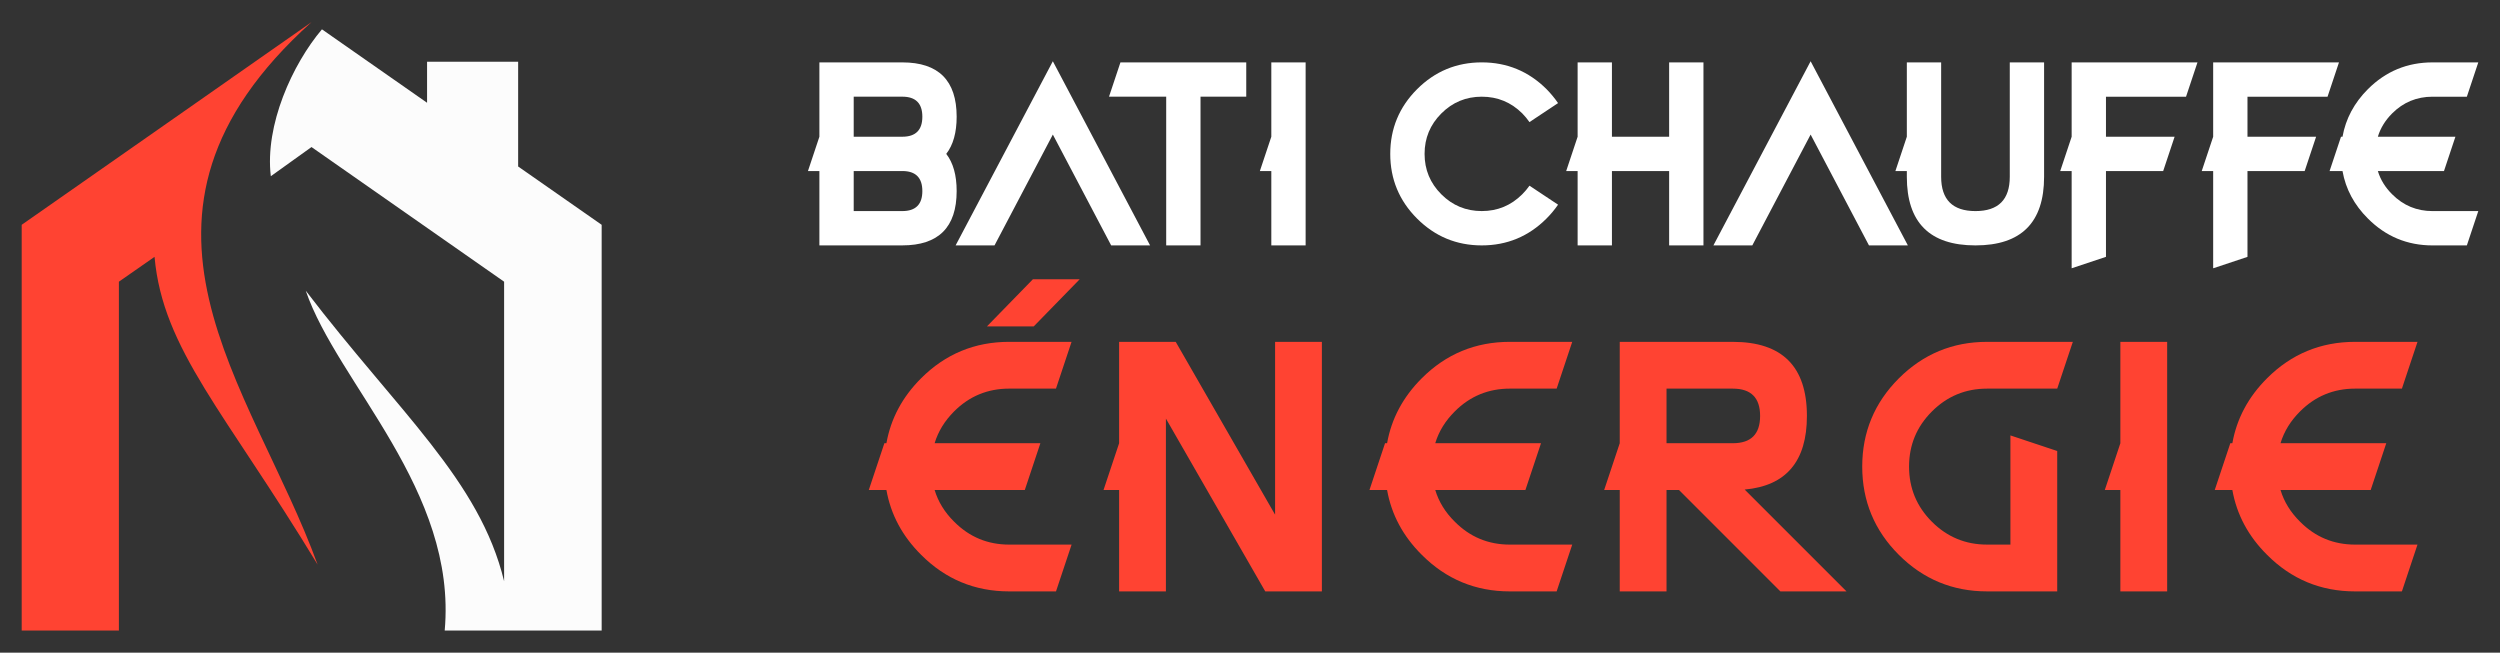
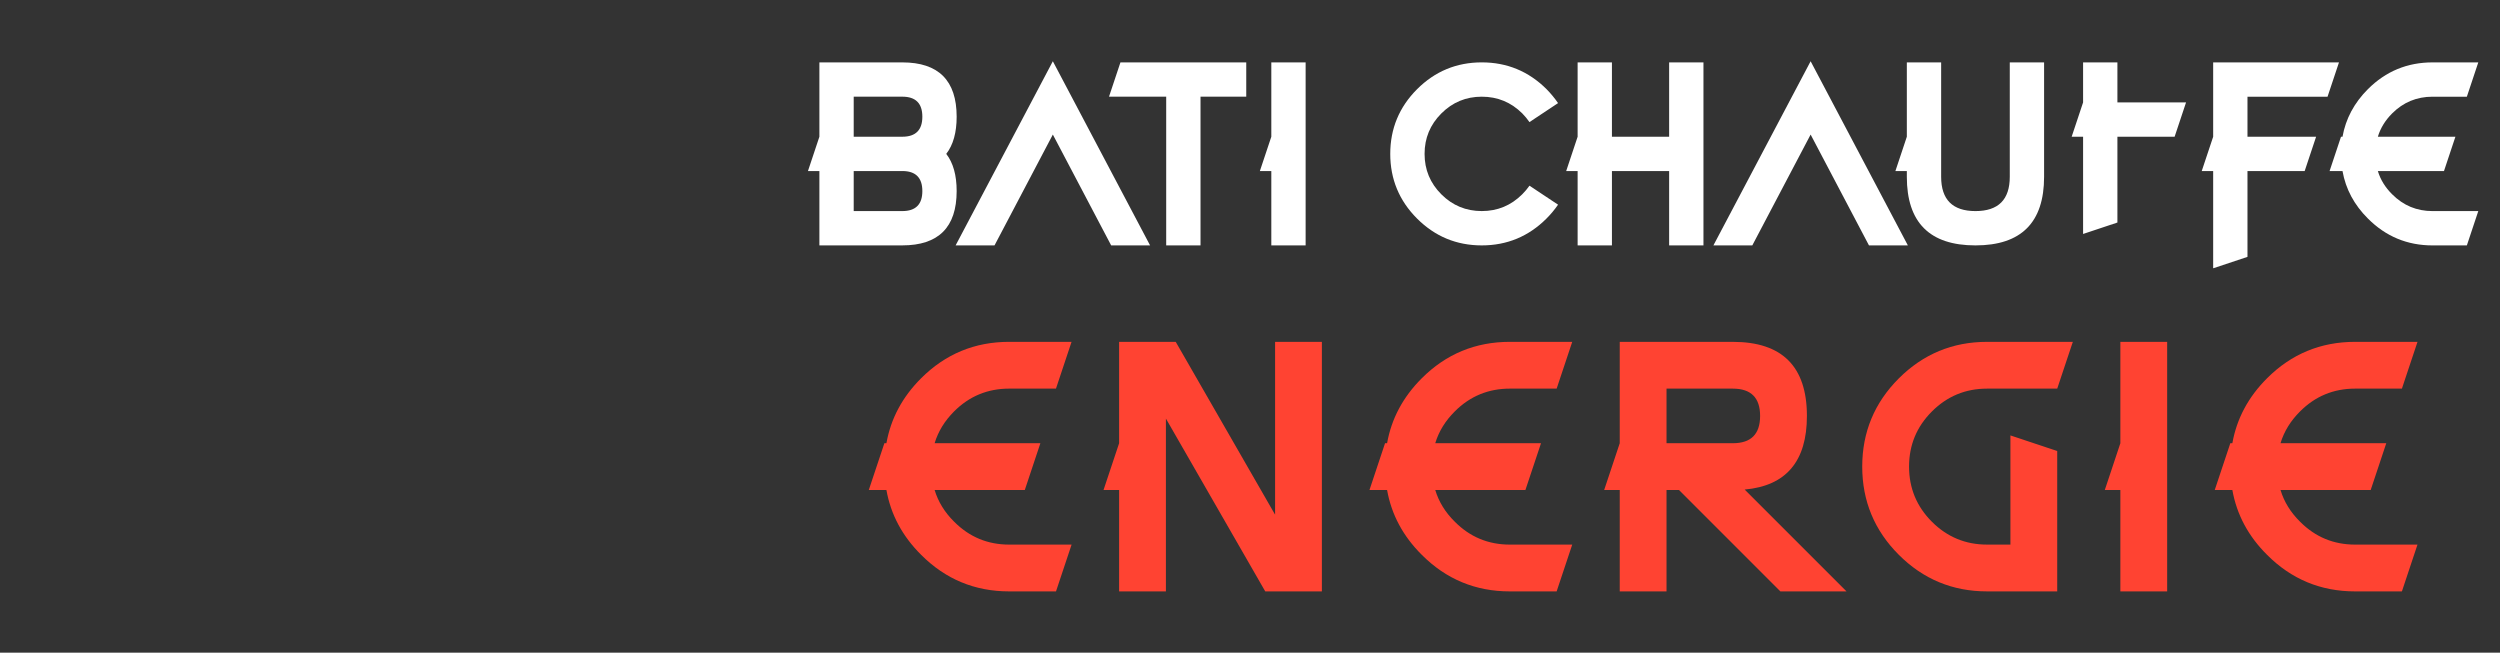
<svg xmlns="http://www.w3.org/2000/svg" version="1.1" id="Calque_1" x="0px" y="0px" width="226px" height="59px" viewBox="0 0 226 59" enable-background="new 0 0 226 59" xml:space="preserve">
  <rect x="0" y="0" width="226" height="59" fill="#333333" stroke="none" />
  <g>
    <g>
      <g>
        <path fill="#FFFFFF" d="M74.073,12.36V5.64h7.497c3.274,0,4.912,1.637,4.912,4.911c0,1.434-0.314,2.555-0.941,3.36     c0.627,0.807,0.941,1.927,0.941,3.361c0,3.273-1.638,4.911-4.912,4.911h-7.497v-6.721h-1.034L74.073,12.36z M77.175,8.741v3.619     h4.395c1.206,0,1.81-0.603,1.81-1.81c0-1.206-0.604-1.81-1.81-1.81H77.175z M77.175,15.463v3.618h4.395     c1.206,0,1.81-0.603,1.81-1.809c0-1.207-0.604-1.81-1.81-1.81H77.175z" />
        <path fill="#FFFFFF" d="M86.388,22.184l8.789-16.647l8.79,16.647h-3.517l-5.273-10.02l-5.273,10.02H86.388z" />
        <path fill="#FFFFFF" d="M108.527,8.741v13.442h-3.103V8.741h-5.17l1.034-3.102h11.373v3.102H108.527z" />
        <path fill="#FFFFFF" d="M118.029,22.184h-3.102v-6.721h-1.035l1.035-3.103V5.64h3.102V22.184z" />
        <path fill="#FFFFFF" d="M138.264,16.786l2.585,1.717c-0.304,0.441-0.651,0.857-1.044,1.251c-1.62,1.62-3.572,2.43-5.853,2.43     c-2.282,0-4.23-0.808-5.848-2.425c-1.616-1.616-2.425-3.565-2.425-5.848c0-2.281,0.809-4.23,2.425-5.848     c1.617-1.616,3.565-2.424,5.848-2.424c2.28,0,4.232,0.806,5.853,2.419c0.393,0.399,0.74,0.821,1.044,1.262l-2.585,1.717     c-0.187-0.269-0.403-0.53-0.651-0.786c-1.014-1.007-2.234-1.51-3.66-1.51c-1.428,0-2.646,0.505-3.655,1.515     c-1.011,1.01-1.516,2.229-1.516,3.655c0,1.428,0.505,2.646,1.516,3.656c1.01,1.01,2.228,1.514,3.655,1.514     c1.426,0,2.646-0.506,3.66-1.519C137.861,17.313,138.078,17.055,138.264,16.786z" />
        <path fill="#FFFFFF" d="M145.719,15.463v6.721h-3.102v-6.721h-1.034l1.034-3.103V5.64h3.102v6.721h5.171V5.64h3.103v16.544     h-3.103v-6.721H145.719z" />
        <path fill="#FFFFFF" d="M154.892,22.184l8.789-16.647l8.79,16.647h-3.516l-5.274-10.02l-5.273,10.02H154.892z" />
        <path fill="#FFFFFF" d="M181.684,15.979V5.64h3.102v10.34c0,4.136-2.067,6.204-6.204,6.204s-6.204-2.068-6.204-6.204v-0.517     h-1.034l1.034-3.103V5.64h3.102v10.34c0,2.067,1.034,3.102,3.103,3.102S181.684,18.047,181.684,15.979z" />
-         <path fill="#FFFFFF" d="M198.652,5.64l-1.034,3.102h-7.238v3.619h6.205l-1.034,3.103h-5.171v7.755l-3.103,1.034v-8.789h-1.033     l1.033-3.103V5.64H198.652z" />
+         <path fill="#FFFFFF" d="M198.652,5.64h-7.238v3.619h6.205l-1.034,3.103h-5.171v7.755l-3.103,1.034v-8.789h-1.033     l1.033-3.103V5.64H198.652z" />
        <path fill="#FFFFFF" d="M211.444,5.64l-1.034,3.102h-7.238v3.619h6.204l-1.034,3.103h-5.17v7.755l-3.102,1.034v-8.789h-1.034     l1.034-3.103V5.64H211.444z" />
        <path fill="#FFFFFF" d="M214.959,12.36h7.011l-1.034,3.103h-5.977c0.234,0.779,0.665,1.479,1.292,2.1     c1.007,1.013,2.224,1.519,3.65,1.519h4.137l-1.034,3.103h-3.103c-2.281,0-4.229-0.81-5.842-2.43     c-1.241-1.234-2.007-2.664-2.296-4.291h-1.169l1.034-3.103h0.135c0.289-1.627,1.055-3.061,2.296-4.302     c1.613-1.613,3.561-2.419,5.842-2.419h4.137l-1.034,3.102h-3.103c-1.427,0-2.644,0.503-3.65,1.51     C215.625,10.878,215.194,11.581,214.959,12.36z" />
      </g>
      <g>
        <path fill="#FF4332" d="M84.49,40.067h9.56l-1.409,4.231h-8.15c0.319,1.062,0.907,2.017,1.762,2.862     c1.373,1.382,3.031,2.072,4.979,2.072h5.64l-1.41,4.23H91.23c-3.111,0-5.768-1.105-7.967-3.314     c-1.692-1.683-2.735-3.633-3.131-5.851h-1.594l1.41-4.231h0.184c0.396-2.217,1.438-4.173,3.131-5.865     c2.199-2.199,4.855-3.299,7.967-3.299h5.64l-1.41,4.229H91.23c-1.947,0-3.605,0.687-4.979,2.06     C85.397,38.047,84.809,39.006,84.49,40.067z" />
        <path fill="#FF4332" d="M105.398,53.464h-4.23v-9.165h-1.41l1.41-4.231v-9.164h5.118l8.982,15.623V30.903h4.23v22.561h-5.119     l-8.981-15.624V53.464z" />
        <path fill="#FF4332" d="M129.747,40.067h9.56l-1.41,4.231h-8.149c0.319,1.062,0.907,2.017,1.763,2.862     c1.371,1.382,3.031,2.072,4.978,2.072h5.64l-1.409,4.23h-4.23c-3.112,0-5.769-1.105-7.968-3.314     c-1.691-1.683-2.734-3.633-3.13-5.851h-1.593l1.409-4.231h0.184c0.396-2.217,1.438-4.173,3.13-5.865     c2.199-2.199,4.855-3.299,7.968-3.299h5.64l-1.409,4.229h-4.23c-1.946,0-3.606,0.687-4.978,2.06     C130.654,38.047,130.066,39.006,129.747,40.067z" />
        <path fill="#FF4332" d="M150.654,44.299v9.165h-4.23v-9.165h-1.409l1.409-4.231v-9.164h10.224c4.465,0,6.697,2.232,6.697,6.697     c0,4.099-1.875,6.317-5.626,6.655l9.207,9.208h-5.979l-9.164-9.165H150.654z M150.654,40.067h5.993     c1.646,0,2.467-0.821,2.467-2.467c0-1.645-0.821-2.468-2.467-2.468h-5.993V40.067z" />
        <path fill="#FF4332" d="M179.628,30.903h7.756l-1.411,4.229h-6.345c-1.946,0-3.607,0.688-4.984,2.065     c-1.378,1.378-2.065,3.039-2.065,4.985c0,1.945,0.688,3.607,2.065,4.984c1.377,1.377,3.038,2.065,4.984,2.065h2.114v-9.87     l4.23,1.41v12.69h-6.345c-3.111,0-5.77-1.103-7.975-3.307c-2.204-2.204-3.307-4.862-3.307-7.974c0-3.112,1.103-5.77,3.307-7.974     C173.859,32.005,176.517,30.903,179.628,30.903z" />
        <path fill="#FF4332" d="M195.911,53.464h-4.23v-9.165h-1.409l1.409-4.231v-9.164h4.23V53.464z" />
        <path fill="#FF4332" d="M206.159,40.067h9.56l-1.409,4.231h-8.15c0.319,1.062,0.908,2.017,1.764,2.862     c1.371,1.382,3.031,2.072,4.977,2.072h5.64l-1.409,4.23h-4.23c-3.112,0-5.768-1.105-7.967-3.314     c-1.692-1.683-2.735-3.633-3.13-5.851h-1.593l1.409-4.231h0.184c0.395-2.217,1.438-4.173,3.13-5.865     c2.199-2.199,4.854-3.299,7.967-3.299h5.64l-1.409,4.229h-4.23c-1.945,0-3.605,0.687-4.977,2.06     C207.067,38.047,206.478,39.006,206.159,40.067z" />
        <g>
-           <path fill="#FF4332" d="M93.376,25.243h4.231l-4.16,4.266h-4.231L93.376,25.243z" />
-         </g>
+           </g>
      </g>
    </g>
    <g>
-       <path fill-rule="evenodd" clip-rule="evenodd" fill="#FF4332" d="M1.961,57V20.322l13.083-9.145L28.16,2    c-19.559,17.606-5.337,32.837,0.554,49.044C20.381,37.278,14.719,31.615,13.97,23.219l-3.222,2.246c0,10.512,0,21.023,0,31.535    H1.961z" />
-       <path fill-rule="evenodd" clip-rule="evenodd" fill="#FCFCFC" d="M46.84,5.58v9.47l7.55,5.272V57c-4.719,0-9.438,0-14.189,0    c1.14-12.692-9.697-22.358-12.562-30.722c8.429,11.032,15.719,17.118,17.932,26.263V25.465L28.16,13.293l-3.678,2.636    c-0.553-4.622,1.953-10.122,4.622-13.278l9.503,6.639V5.58H46.84z" />
-     </g>
+       </g>
  </g>
</svg>